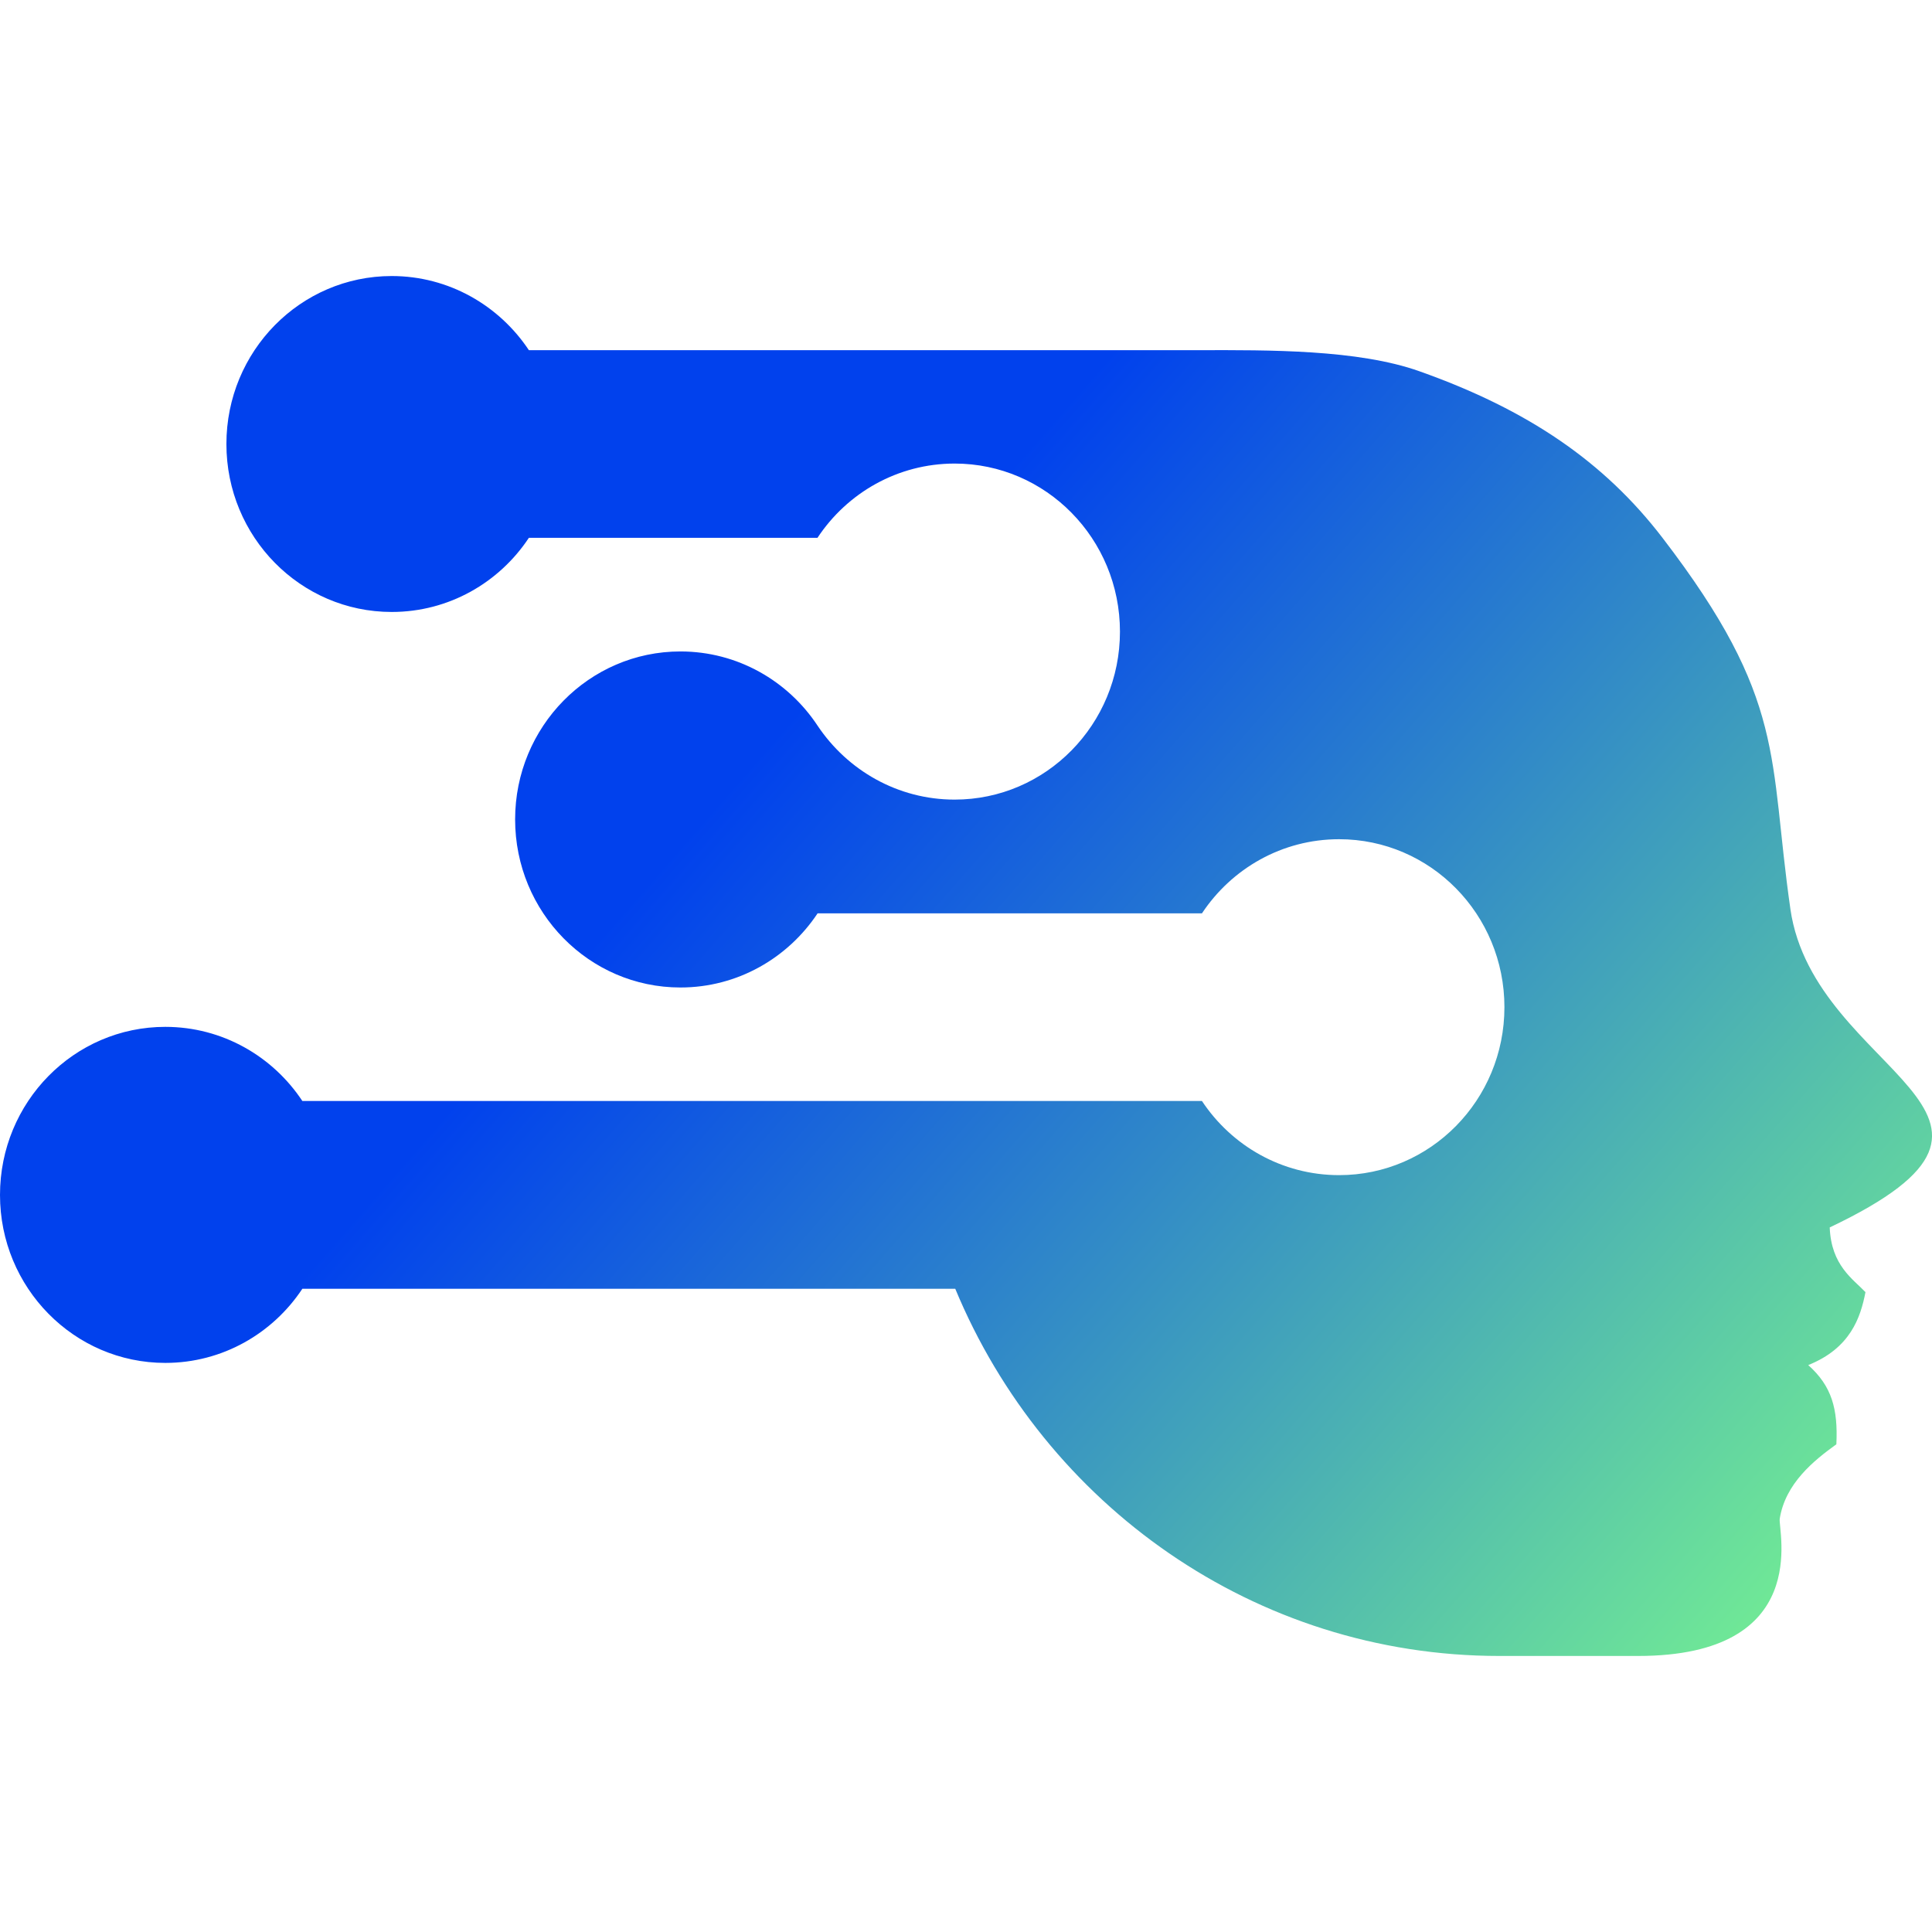
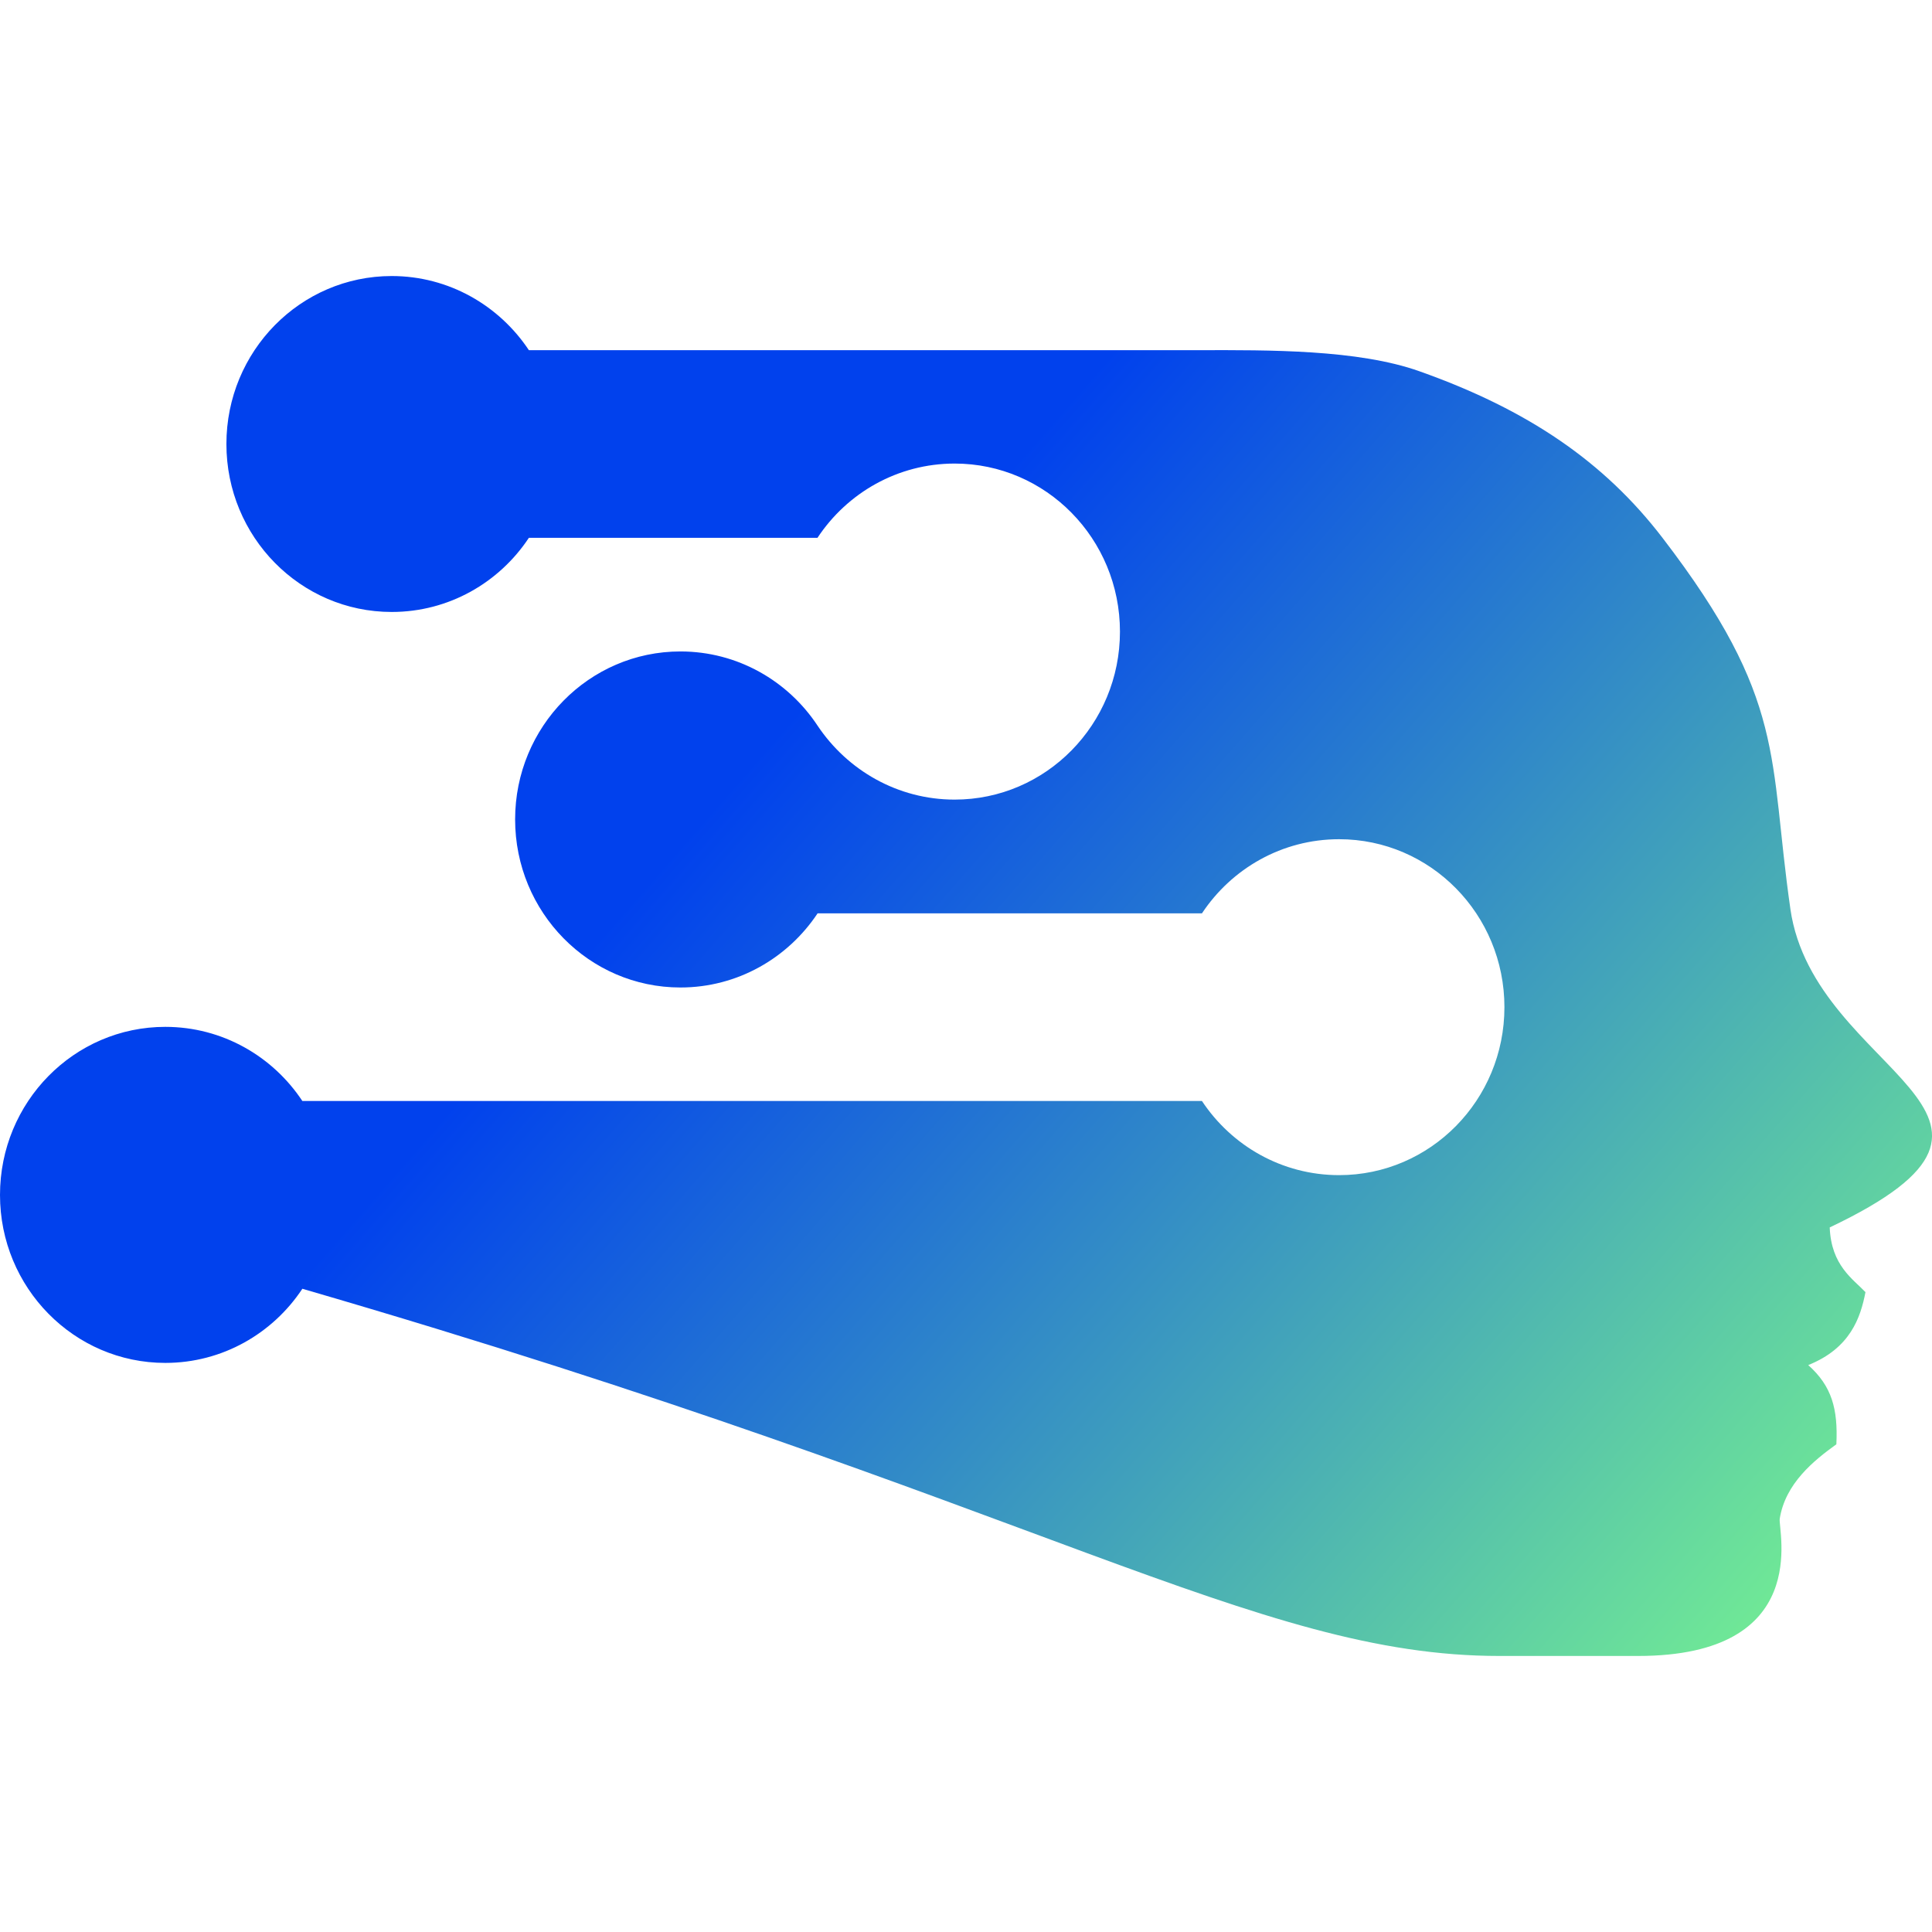
<svg xmlns="http://www.w3.org/2000/svg" width="16" height="16" viewBox="0 0 16 16" fill="none">
-   <path d="M14.827 7.526C14.646 6.267 14.8 5.799 13.768 4.454C13.288 3.828 12.659 3.395 11.756 3.075C11.246 2.893 10.5 2.899 9.932 2.9H4.38C4.134 2.53 3.717 2.286 3.244 2.286C2.488 2.286 1.875 2.908 1.875 3.677C1.875 4.446 2.488 5.068 3.244 5.068C3.717 5.068 4.134 4.825 4.38 4.454H6.77C7.015 4.083 7.433 3.839 7.906 3.839C8.662 3.839 9.275 4.462 9.275 5.231C9.275 5.999 8.662 6.622 7.906 6.622C7.434 6.622 7.018 6.379 6.771 6.01C6.526 5.639 6.108 5.395 5.635 5.395C4.879 5.395 4.266 6.018 4.266 6.786C4.266 7.555 4.879 8.178 5.635 8.178C6.108 8.178 6.525 7.934 6.771 7.564H9.954C10.2 7.193 10.617 6.95 11.09 6.95C11.846 6.95 12.459 7.572 12.459 8.341C12.459 9.11 11.846 9.732 11.09 9.732C10.617 9.732 10.2 9.489 9.954 9.118H2.504C2.259 8.748 1.842 8.504 1.369 8.504C0.613 8.504 0 9.127 0 9.896C0 10.664 0.613 11.287 1.369 11.287C1.842 11.287 2.259 11.043 2.504 10.673H7.911C8.652 12.46 10.39 13.714 12.418 13.714H13.565C15.014 13.714 14.724 12.672 14.739 12.577C14.786 12.284 15.022 12.095 15.208 11.961C15.222 11.667 15.17 11.479 14.975 11.305C15.323 11.166 15.408 10.913 15.449 10.701C15.347 10.593 15.165 10.481 15.153 10.165C17.146 9.218 15.024 8.904 14.827 7.527V7.526Z" fill="url(#paint0_linear_2946_1207)" />
+   <path d="M14.827 7.526C14.646 6.267 14.8 5.799 13.768 4.454C13.288 3.828 12.659 3.395 11.756 3.075C11.246 2.893 10.5 2.899 9.932 2.9H4.38C4.134 2.53 3.717 2.286 3.244 2.286C2.488 2.286 1.875 2.908 1.875 3.677C1.875 4.446 2.488 5.068 3.244 5.068C3.717 5.068 4.134 4.825 4.38 4.454H6.77C7.015 4.083 7.433 3.839 7.906 3.839C8.662 3.839 9.275 4.462 9.275 5.231C9.275 5.999 8.662 6.622 7.906 6.622C7.434 6.622 7.018 6.379 6.771 6.01C6.526 5.639 6.108 5.395 5.635 5.395C4.879 5.395 4.266 6.018 4.266 6.786C4.266 7.555 4.879 8.178 5.635 8.178C6.108 8.178 6.525 7.934 6.771 7.564H9.954C10.2 7.193 10.617 6.95 11.09 6.95C11.846 6.95 12.459 7.572 12.459 8.341C12.459 9.11 11.846 9.732 11.09 9.732C10.617 9.732 10.2 9.489 9.954 9.118H2.504C2.259 8.748 1.842 8.504 1.369 8.504C0.613 8.504 0 9.127 0 9.896C0 10.664 0.613 11.287 1.369 11.287C1.842 11.287 2.259 11.043 2.504 10.673C8.652 12.46 10.39 13.714 12.418 13.714H13.565C15.014 13.714 14.724 12.672 14.739 12.577C14.786 12.284 15.022 12.095 15.208 11.961C15.222 11.667 15.17 11.479 14.975 11.305C15.323 11.166 15.408 10.913 15.449 10.701C15.347 10.593 15.165 10.481 15.153 10.165C17.146 9.218 15.024 8.904 14.827 7.527V7.526Z" fill="url(#paint0_linear_2946_1207)" />
  <defs>
    <linearGradient id="paint0_linear_2946_1207" x1="5.693" y1="6.928" x2="13.879" y2="14.096" gradientUnits="userSpaceOnUse">
      <stop stop-color="#0141ED" />
      <stop offset="1" stop-color="#6FE797" />
    </linearGradient>
  </defs>
</svg>